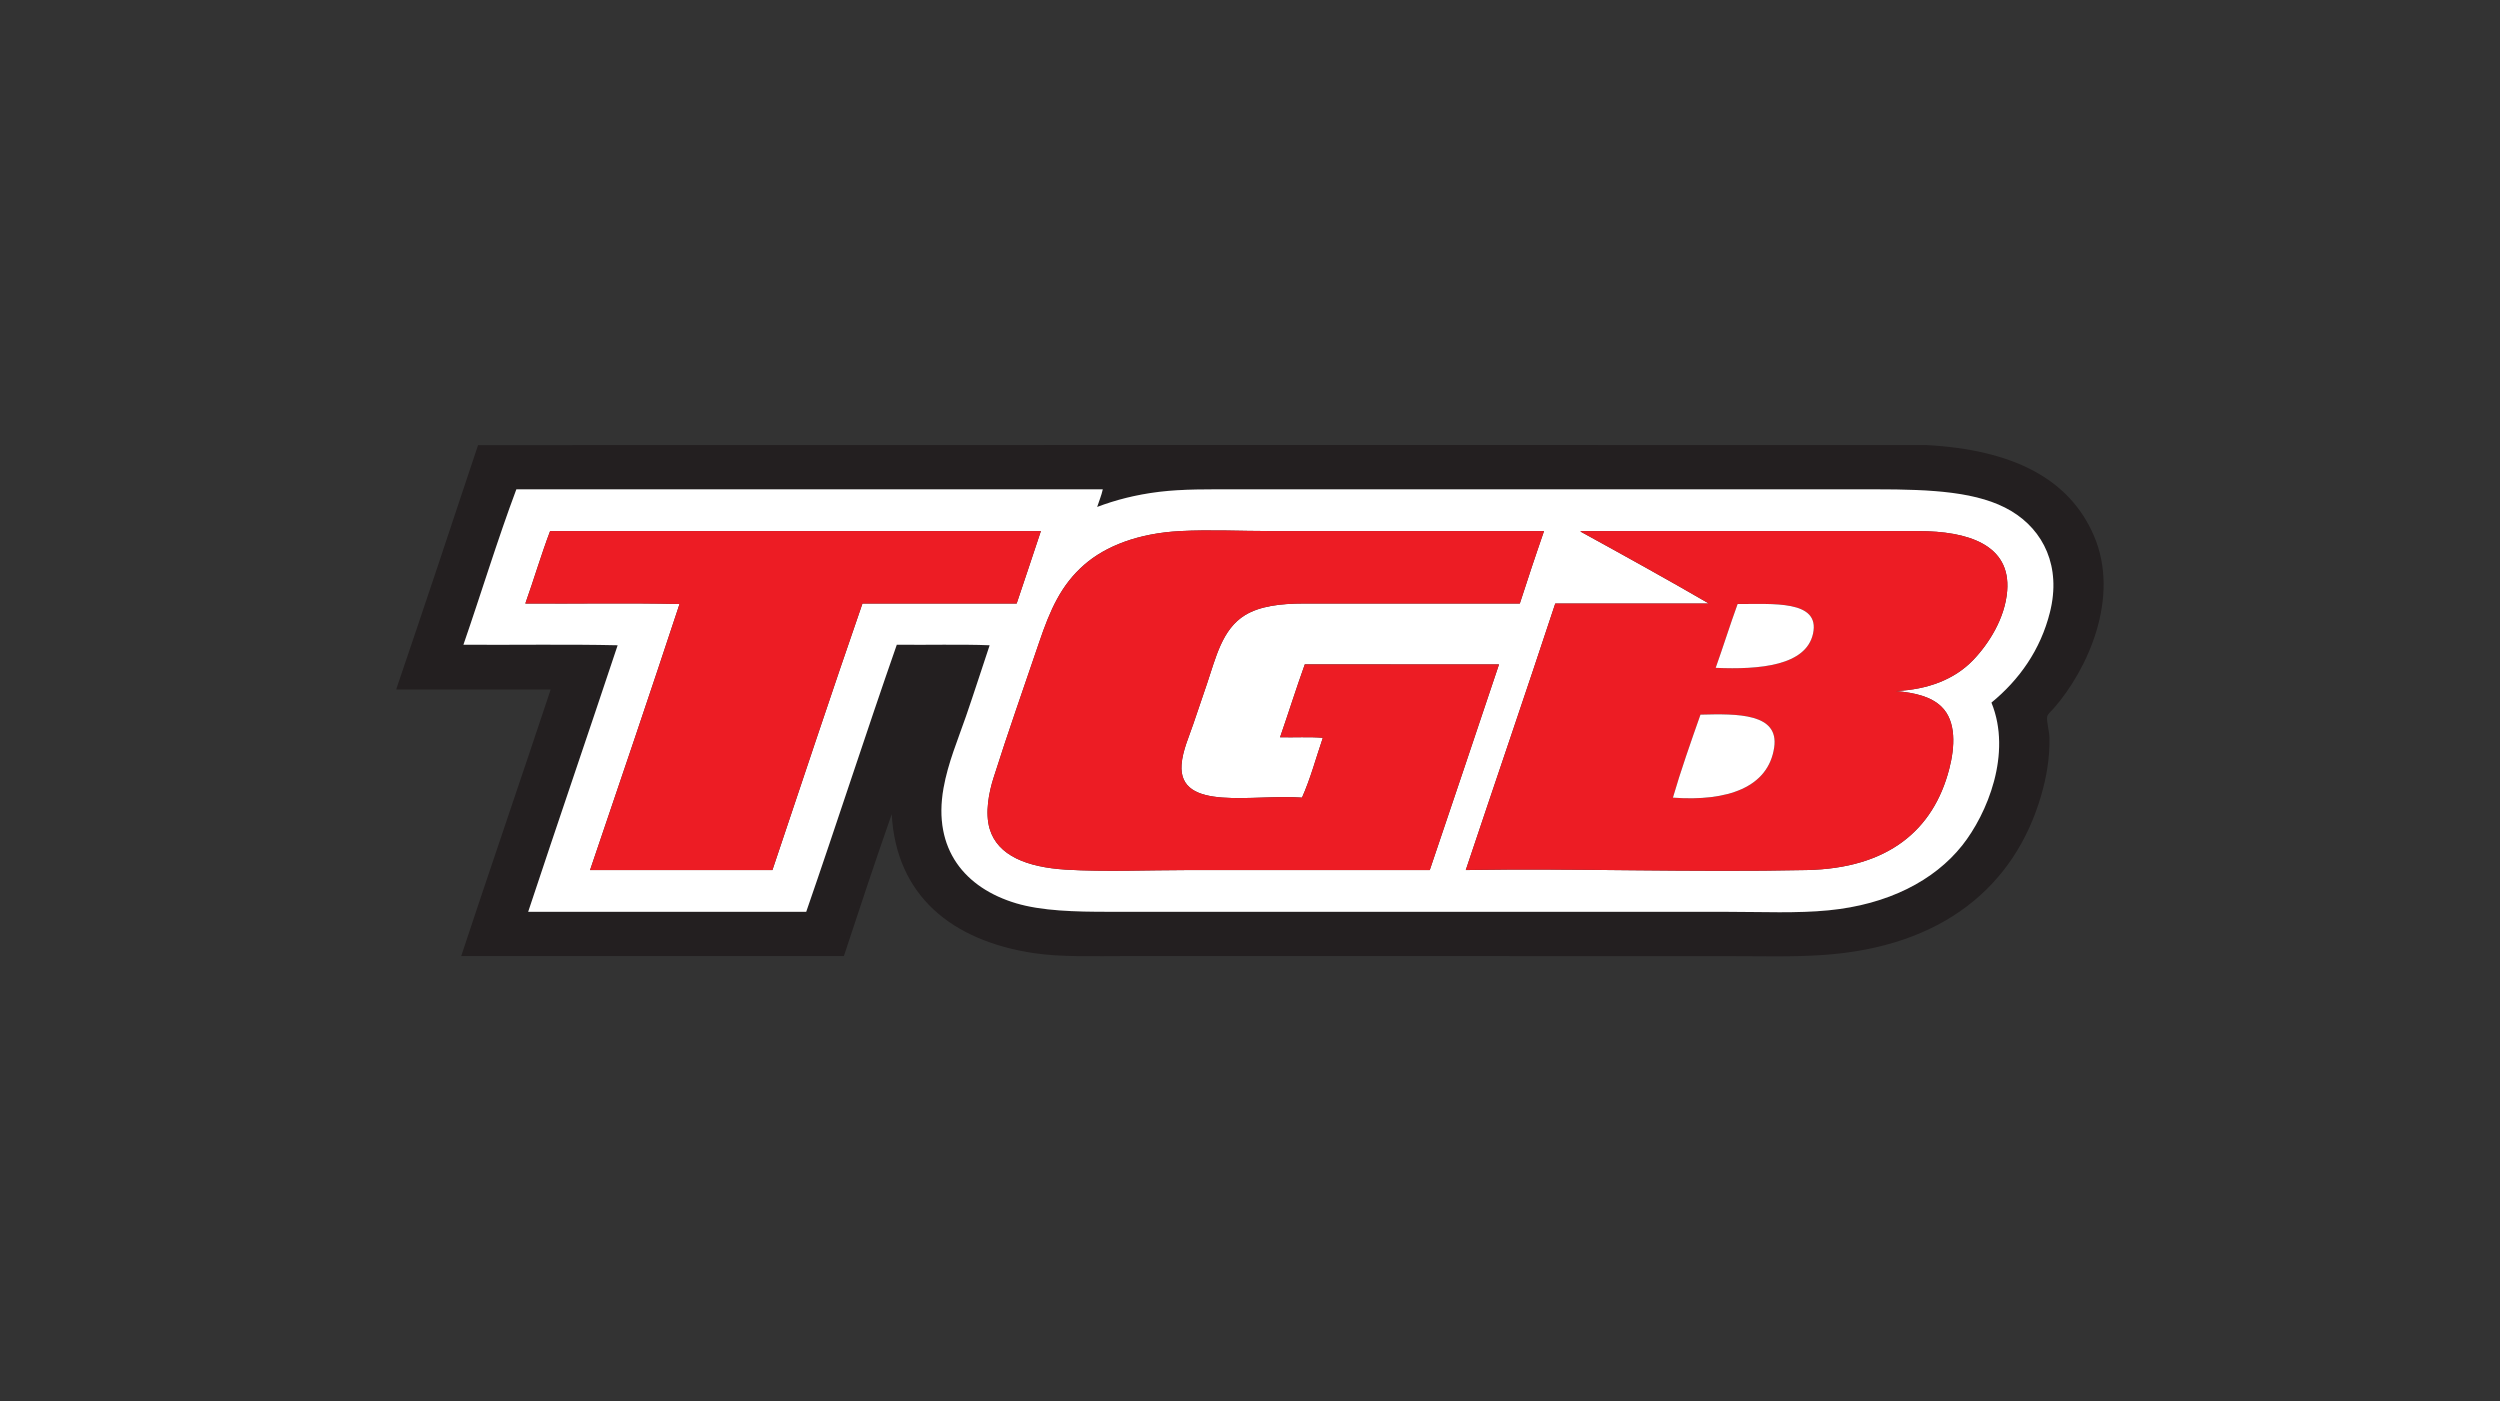
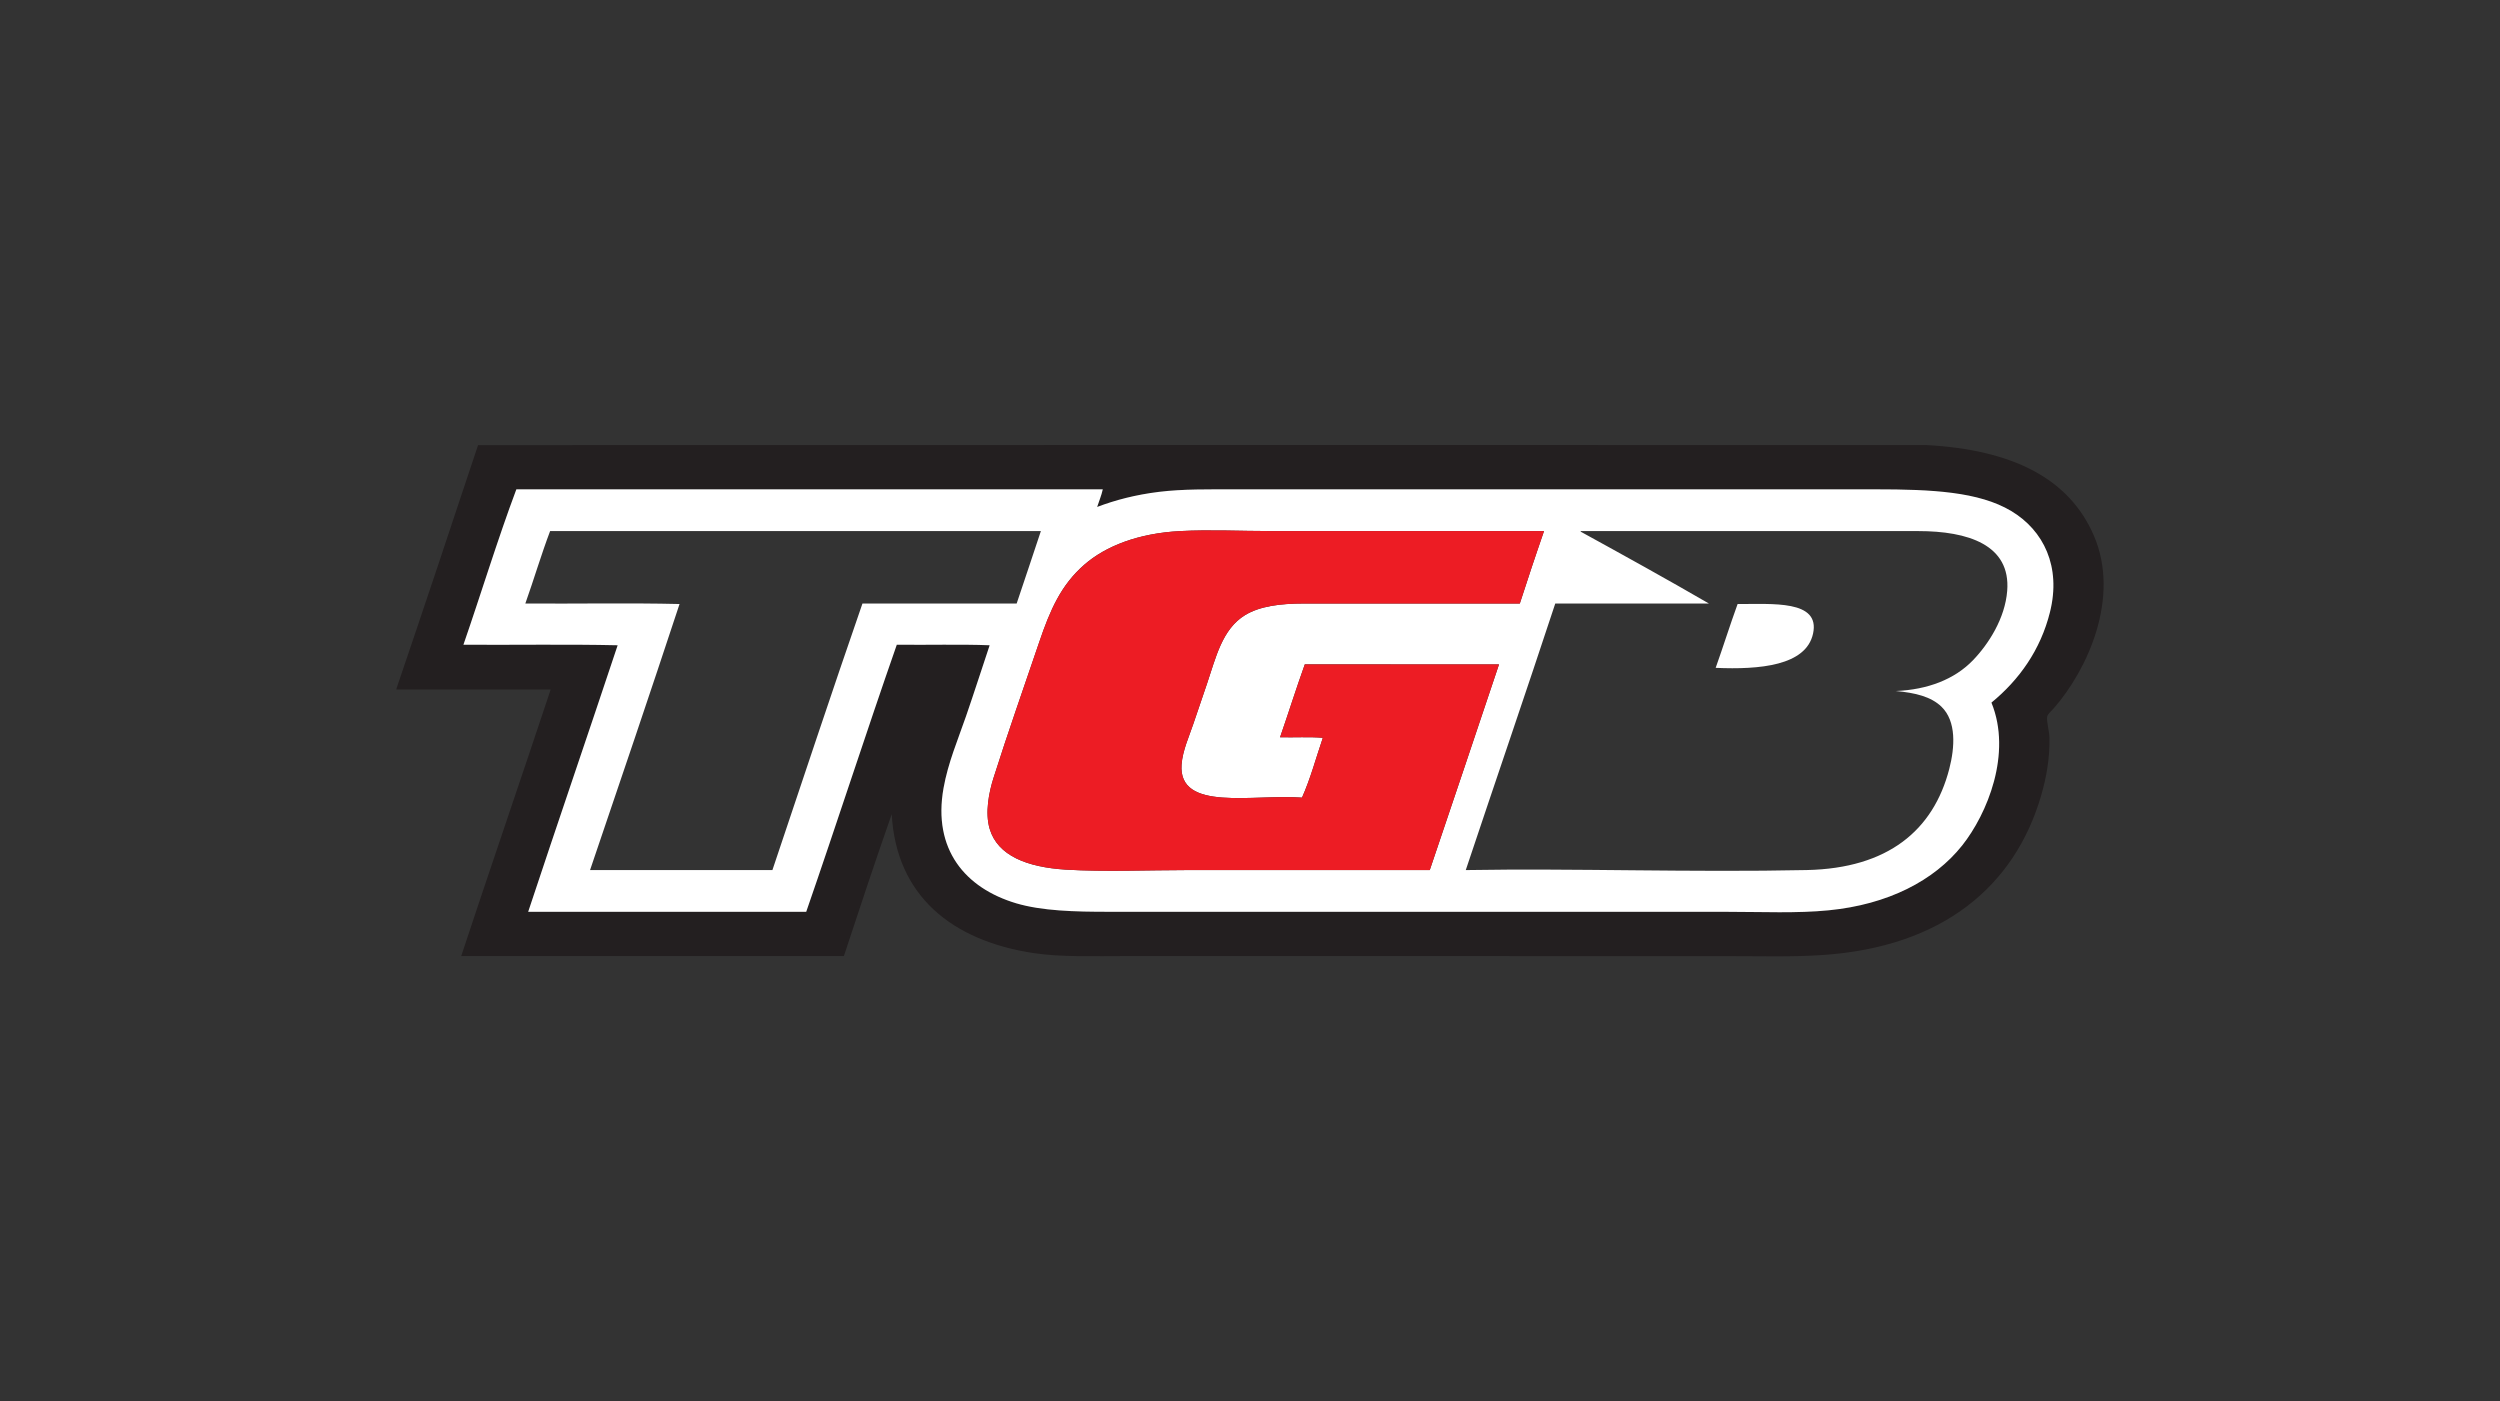
<svg xmlns="http://www.w3.org/2000/svg" xmlns:ns1="http://www.serif.com/" width="100%" height="100%" viewBox="0 0 289 162" version="1.1" xml:space="preserve" style="fill-rule:evenodd;clip-rule:evenodd;stroke-linejoin:round;stroke-miterlimit:2;">
  <rect x="0" y="0" width="289" height="162" fill="#333333" stroke="none" />
  <g id="Ebene-1" ns1:id="Ebene 1">
    </g>
  <g id="Layer_1_1_">
    </g>
  <g transform="matrix(0.78,0,0,0.78,12.257,34.024)">
    <g>
      <g transform="matrix(0.751,0,0,0.751,43.04,21.658)">
        <path d="M16.11,0.918C61.608,0.918 152.61,0.899 152.61,0.899C152.61,0.899 252.862,0.905 301.885,0.905C318.86,1.821 330.089,7.434 334.974,18.774C340.291,31.097 333.625,45.353 327.094,52.823C326.566,53.426 325.833,54.022 325.762,54.508C325.608,55.478 326.173,57.274 326.209,58.574C326.313,62.848 325.55,66.73 324.535,70.203C319.334,87.92 305.168,99.992 281.34,101.553C275.36,101.963 268.774,101.751 262.01,101.762C222.815,101.762 183.994,101.745 144.614,101.751C137.572,101.745 131.259,101.993 125.727,101.164C109.688,98.723 98.636,89.933 97.739,73.754C94.5,83.01 91.386,92.36 88.299,101.751C63.129,101.743 37.95,101.745 12.781,101.751C18.603,84.162 24.596,66.726 30.437,49.152L0,49.147C0.012,49.077 0.012,49.012 0.009,48.954C5.443,32.994 10.778,16.956 16.11,0.918ZM13.22,40.313C23.33,40.374 33.731,40.192 43.657,40.416C37.814,57.99 31.82,75.437 25.996,93.021C44.279,93.024 62.577,93.011 80.864,93.021C86.916,75.54 92.645,57.758 98.743,40.305C104.816,40.385 111.177,40.187 117.063,40.416C115.476,45.172 113.999,49.8 112.401,54.416C110.811,59.035 108.847,63.624 107.966,68.598C105.803,80.717 112.256,88.329 122.288,91.335C127.362,92.839 133.765,93.021 140.723,93.013C181.693,93.013 221.723,93.024 262.669,93.013C269.569,93.005 276.386,93.343 282.669,92.72C294.313,91.577 303.448,86.905 308.987,79.914C313.932,73.7 318.865,61.791 314.76,51.732C320.214,47.268 324.452,41.354 326.32,33.873C328.551,24.909 325.07,17.749 318.646,13.906C312.275,10.108 303.027,9.645 291.886,9.649C249.916,9.645 207.86,9.643 165.713,9.645C160.369,9.649 155.19,9.565 150.498,10.142C145.847,10.717 141.882,11.76 138.281,13.122C138.655,11.956 139.122,10.884 139.392,9.645C100.816,9.643 62.237,9.645 23.657,9.645C19.923,19.641 16.741,30.122 13.22,40.313Z" style="fill:rgb(35,31,32);fill-rule:nonzero;" />
      </g>
      <g transform="matrix(0.751,0,0,0.751,43.04,21.658)">
        <path d="M23.664,9.65C62.242,9.65 100.822,9.643 139.392,9.645C139.122,10.884 138.65,11.956 138.281,13.122C141.877,11.76 145.837,10.717 150.498,10.142C155.195,9.565 160.375,9.649 165.713,9.645C207.865,9.643 249.908,9.645 291.879,9.645C303.035,9.645 312.271,10.108 318.651,13.915C325.07,17.749 328.551,24.909 326.313,33.873C324.452,41.354 320.214,47.268 314.76,51.732C318.865,61.791 313.926,73.697 308.992,79.919C303.44,86.902 294.306,91.577 282.664,92.72C276.381,93.343 269.574,93.024 262.677,93.021C221.716,93.021 181.691,93.024 140.728,93.013C133.761,93.021 127.358,92.839 122.293,91.335C112.249,88.329 105.803,80.717 107.966,68.598C108.852,63.624 110.811,59.035 112.406,54.416C113.999,49.8 115.476,45.172 117.069,40.416C111.185,40.187 104.812,40.385 98.743,40.305C92.649,57.758 86.916,75.54 80.864,93.021C62.572,93.011 44.286,93.024 25.996,93.021C31.82,75.437 37.814,57.99 43.657,40.416C33.735,40.192 23.33,40.374 13.22,40.313C16.741,30.122 19.923,19.641 23.664,9.65ZM25.437,32.18C35.541,32.248 45.958,32.039 55.869,32.278C50.076,49.852 44.139,67.326 38.211,84.777C50.205,84.766 62.208,84.777 74.197,84.777C80.096,67.227 85.932,49.601 91.965,32.18C102.112,32.176 112.254,32.176 122.396,32.18C124.006,27.427 125.584,22.652 127.176,17.881C94.892,17.874 62.612,17.882 30.327,17.882C28.568,22.536 27.115,27.457 25.437,32.18ZM172.604,17.881C166.557,17.885 160.587,17.568 154.606,17.885C146.422,18.318 139.949,20.84 135.733,24.525C131.149,28.532 129.007,33.434 126.846,39.826C123.852,48.645 120.695,57.537 117.85,66.529C116.917,69.435 116.127,73.465 117.069,76.644C118.644,81.959 124.476,84.211 132.06,84.693C139.827,85.157 148.464,84.782 155.937,84.782C172.229,84.782 187.613,84.766 203.921,84.777C208.49,71.267 213.047,57.735 217.585,44.191C204.813,44.181 192.038,44.183 179.262,44.183C177.563,48.918 176.029,53.807 174.379,58.569C177.154,58.639 180.229,58.451 182.818,58.683C181.472,62.634 180.362,66.795 178.705,70.478C169.204,69.742 154.254,73.369 154.943,63.95C155.145,61.186 156.466,58.323 157.275,55.895C158.159,53.245 159.038,50.7 159.942,48.059C161.703,42.875 162.934,37.229 167.489,34.456C170.396,32.704 174.379,32.18 179.044,32.18C193.631,32.18 207.14,32.18 221.693,32.176C223.256,27.382 224.816,22.599 226.467,17.885C208.4,17.881 190.462,17.881 172.604,17.881ZM259.008,32.18C248.901,32.18 238.798,32.18 228.688,32.176C222.885,49.794 216.891,67.216 211.025,84.782C232.456,84.409 255.59,85.268 278.332,84.777C294.361,84.432 303.293,76.937 306.437,64.838C307.541,60.559 307.896,55.432 304.881,52.523C302.862,50.583 299.797,49.794 295.885,49.448C302.198,49.175 307.454,47.153 311.096,43.397C314.241,40.142 317.452,35.067 317.873,29.693C318.604,20.575 310.11,17.885 300.326,17.885C278.137,17.885 255.533,17.881 233.803,17.881C233.726,17.898 233.675,17.898 233.684,17.988C242.144,22.634 250.944,27.499 259.008,32.18Z" style="fill:white;fill-rule:nonzero;" />
      </g>
      <g transform="matrix(0.751,0,0,0.751,43.04,21.658)">
-         <path d="M30.327,17.882C62.612,17.882 94.887,17.886 127.176,17.881C125.584,22.652 124.006,27.427 122.396,32.18C112.254,32.176 102.112,32.176 91.965,32.18C85.932,49.601 80.096,67.227 74.197,84.777C62.202,84.777 50.205,84.782 38.211,84.777C44.149,67.314 50.076,49.852 55.869,32.278C45.95,32.055 35.548,32.233 25.437,32.18C27.115,27.457 28.571,22.522 30.327,17.882Z" style="fill:rgb(237,28,36);fill-rule:nonzero;" />
-       </g>
+         </g>
      <g transform="matrix(0.751,0,0,0.751,43.04,21.658)">
        <path d="M226.467,17.885C224.822,22.599 223.243,27.382 221.693,32.176C207.14,32.18 193.631,32.18 179.044,32.18C174.379,32.18 170.384,32.7 167.489,34.456C162.934,37.229 161.703,42.875 159.942,48.059C159.043,50.7 158.157,53.259 157.275,55.895C156.461,58.319 155.145,61.186 154.938,63.95C154.249,73.369 169.204,69.742 178.71,70.491C180.351,66.805 181.472,62.634 182.818,58.683C180.229,58.451 177.154,58.639 174.379,58.569C176.029,53.807 177.563,48.918 179.259,44.196C192.038,44.183 204.809,44.191 217.585,44.191C213.053,57.735 208.49,71.267 203.921,84.777C187.608,84.782 172.229,84.782 155.937,84.782C148.464,84.782 139.825,85.169 132.06,84.693C124.468,84.211 118.644,81.959 117.069,76.644C116.127,73.465 116.914,69.451 117.85,66.529C120.695,57.537 123.852,48.645 126.835,39.815C129.011,33.422 131.146,28.545 135.731,24.54C139.944,20.84 146.422,18.318 154.606,17.885C160.577,17.568 166.553,17.885 172.604,17.881C190.462,17.881 208.4,17.881 226.467,17.885Z" style="fill:rgb(237,28,36);fill-rule:nonzero;" />
      </g>
      <g transform="matrix(0.751,0,0,0.751,43.04,21.658)">
-         <path d="M233.684,17.988C233.675,17.898 233.726,17.898 233.803,17.881C255.533,17.881 278.143,17.874 300.326,17.885C310.11,17.885 318.609,20.575 317.873,29.693C317.438,35.074 314.241,40.142 311.099,43.39C307.454,47.153 302.198,49.175 295.885,49.448C299.797,49.794 302.862,50.583 304.881,52.523C307.896,55.432 307.544,60.549 306.431,64.826C303.293,76.937 294.361,84.432 278.332,84.777C255.59,85.268 232.456,84.409 211.031,84.766C216.891,67.216 222.885,49.794 228.688,32.176C238.798,32.172 248.903,32.172 259.008,32.18C250.944,27.499 242.144,22.634 233.684,17.988ZM260.342,44.874C269.044,45.251 278.173,44.445 279.557,38.131C281.032,31.394 271.42,32.32 264.674,32.264C263.168,36.412 261.827,40.708 260.342,44.874ZM251.903,70.491C262.649,71.273 270.738,68.499 271.896,60.559C272.873,53.837 264.693,53.909 257.342,54.107C255.459,59.456 253.442,65.179 251.903,70.491Z" style="fill:rgb(237,28,36);fill-rule:nonzero;" />
-       </g>
+         </g>
      <g transform="matrix(0.751,0,0,0.751,43.04,21.658)">
        <path d="M264.671,32.278C271.416,32.32 281.032,31.394 279.557,38.131C278.173,44.445 269.044,45.251 260.342,44.874C261.827,40.708 263.168,36.412 264.671,32.278Z" style="fill:white;fill-rule:nonzero;" />
      </g>
      <g transform="matrix(0.751,0,0,0.751,43.04,21.658)">
-         <path d="M257.342,54.107C264.693,53.909 272.873,53.837 271.896,60.559C270.738,68.499 262.649,71.273 251.903,70.491C253.442,65.179 255.459,59.456 257.342,54.107Z" style="fill:white;fill-rule:nonzero;" />
-       </g>
+         </g>
    </g>
  </g>
  <g id="Capa_2">
    </g>
</svg>